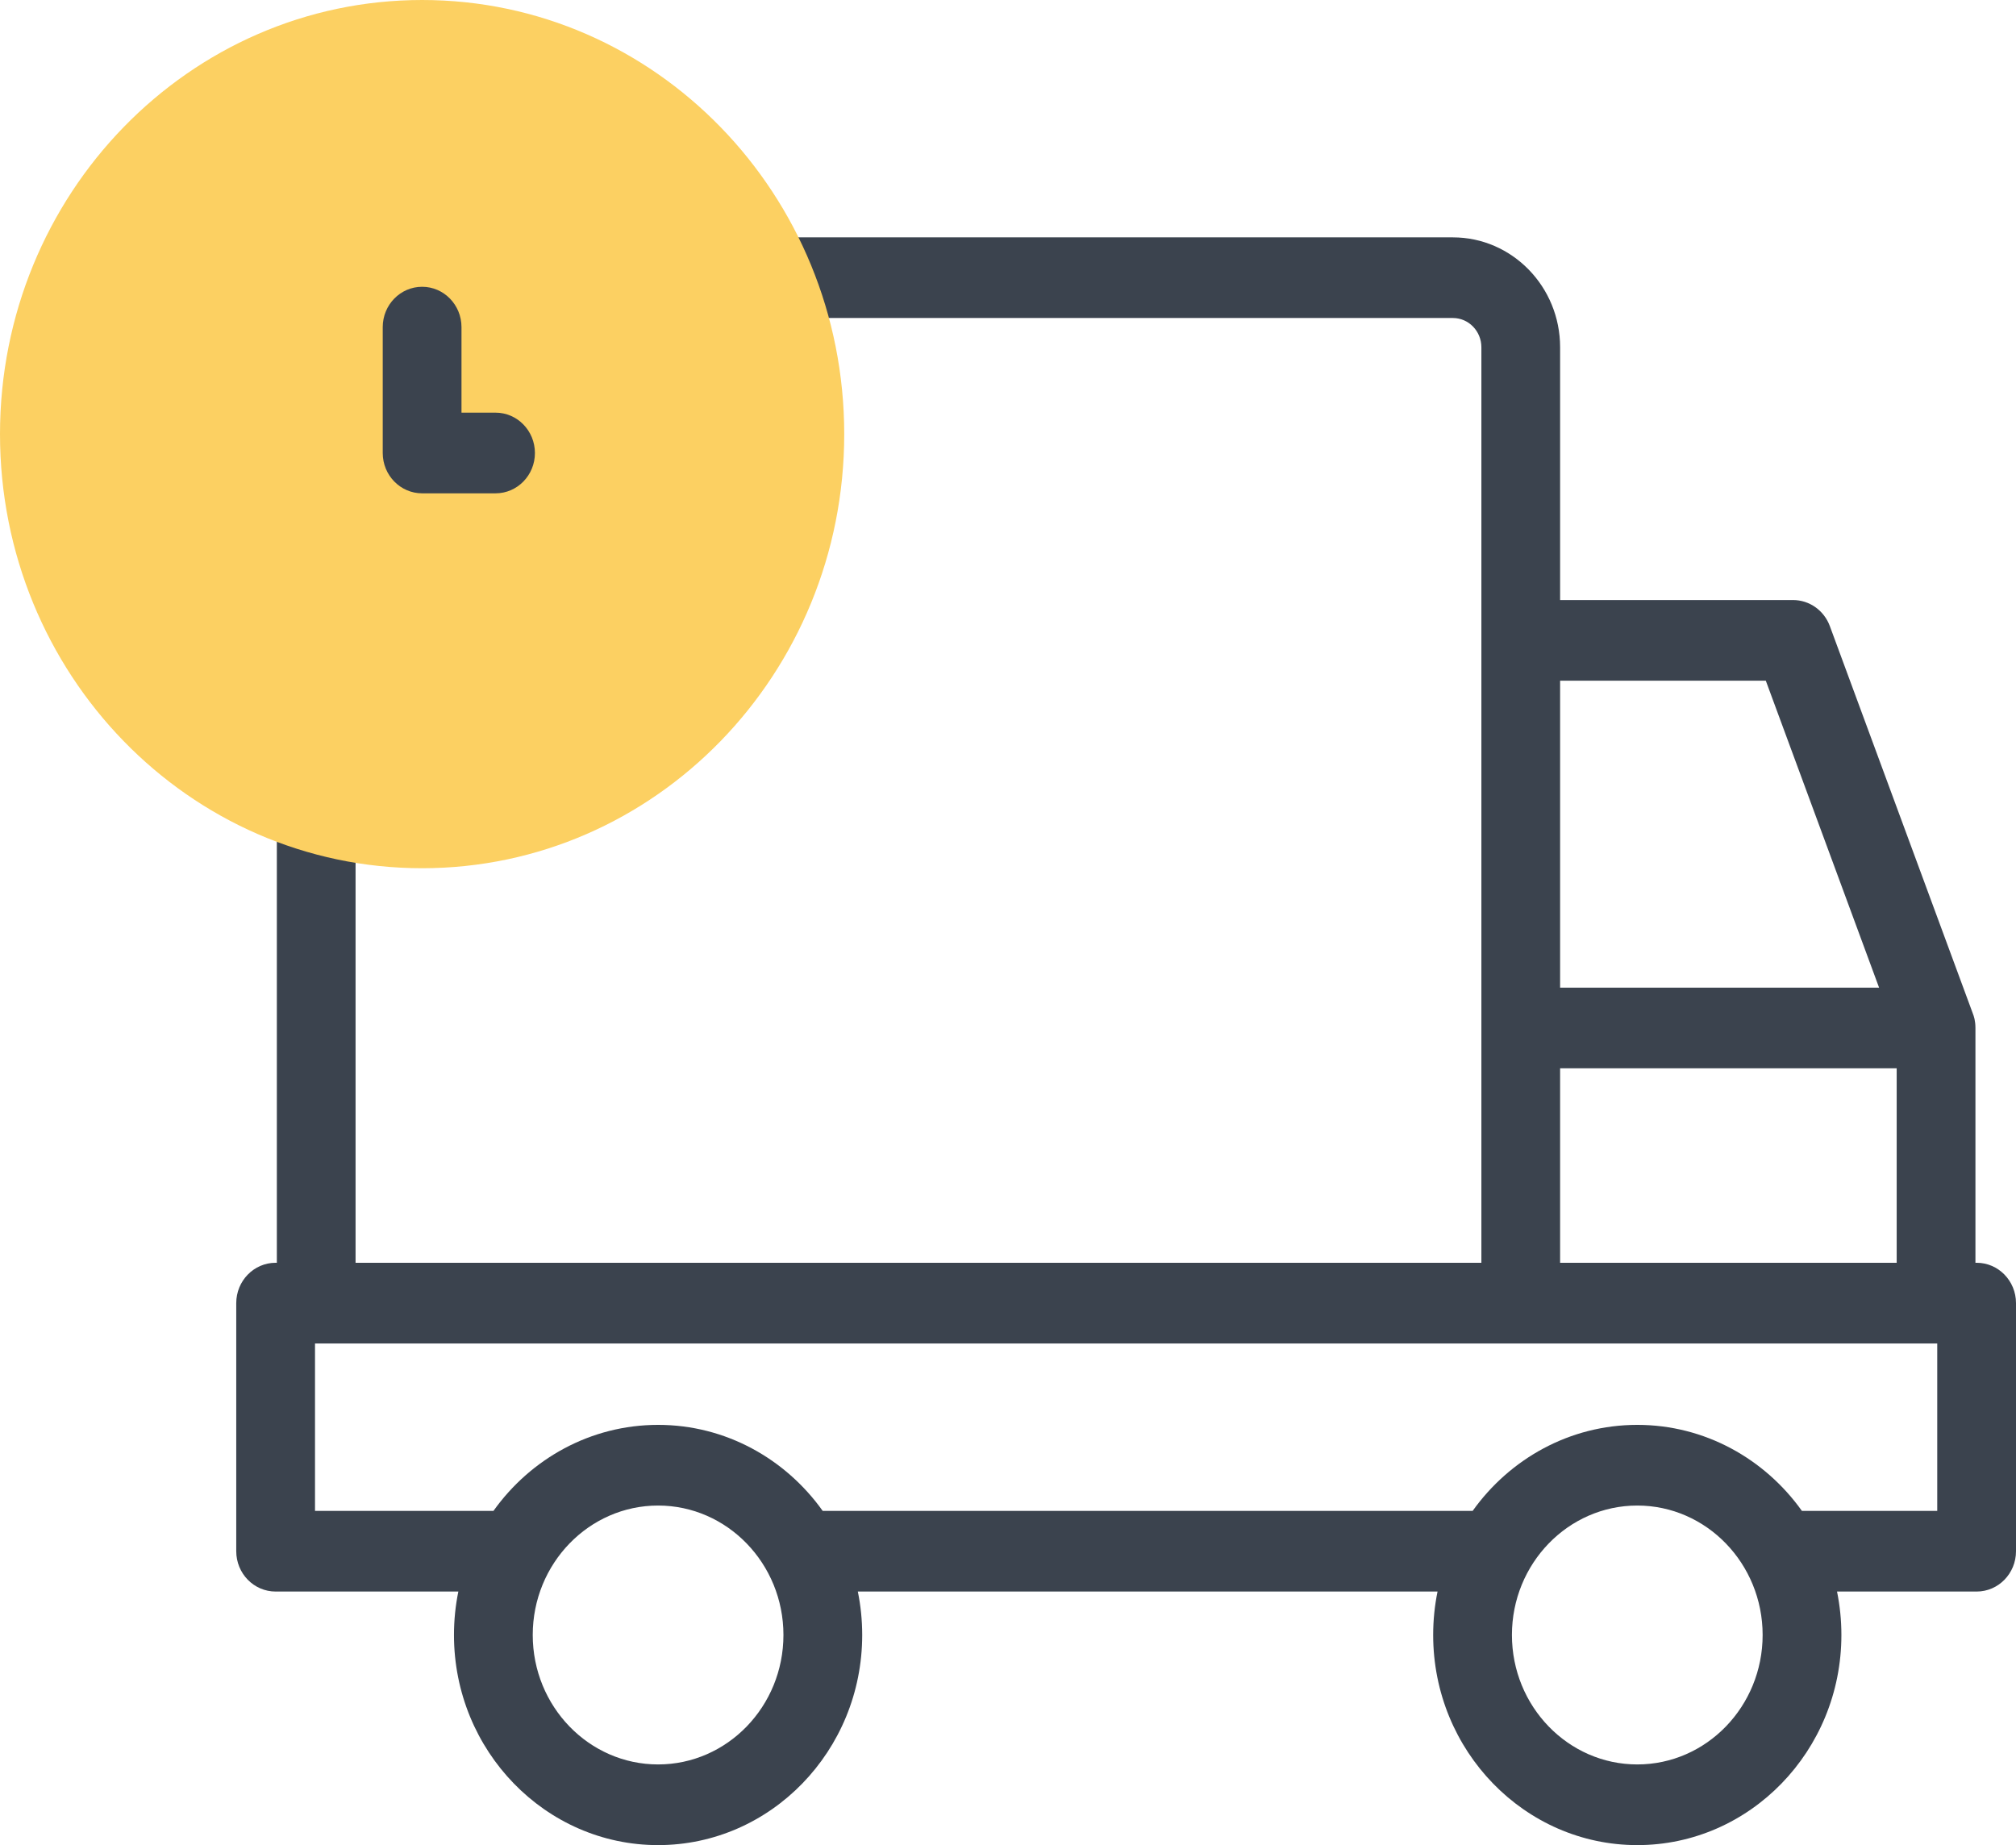
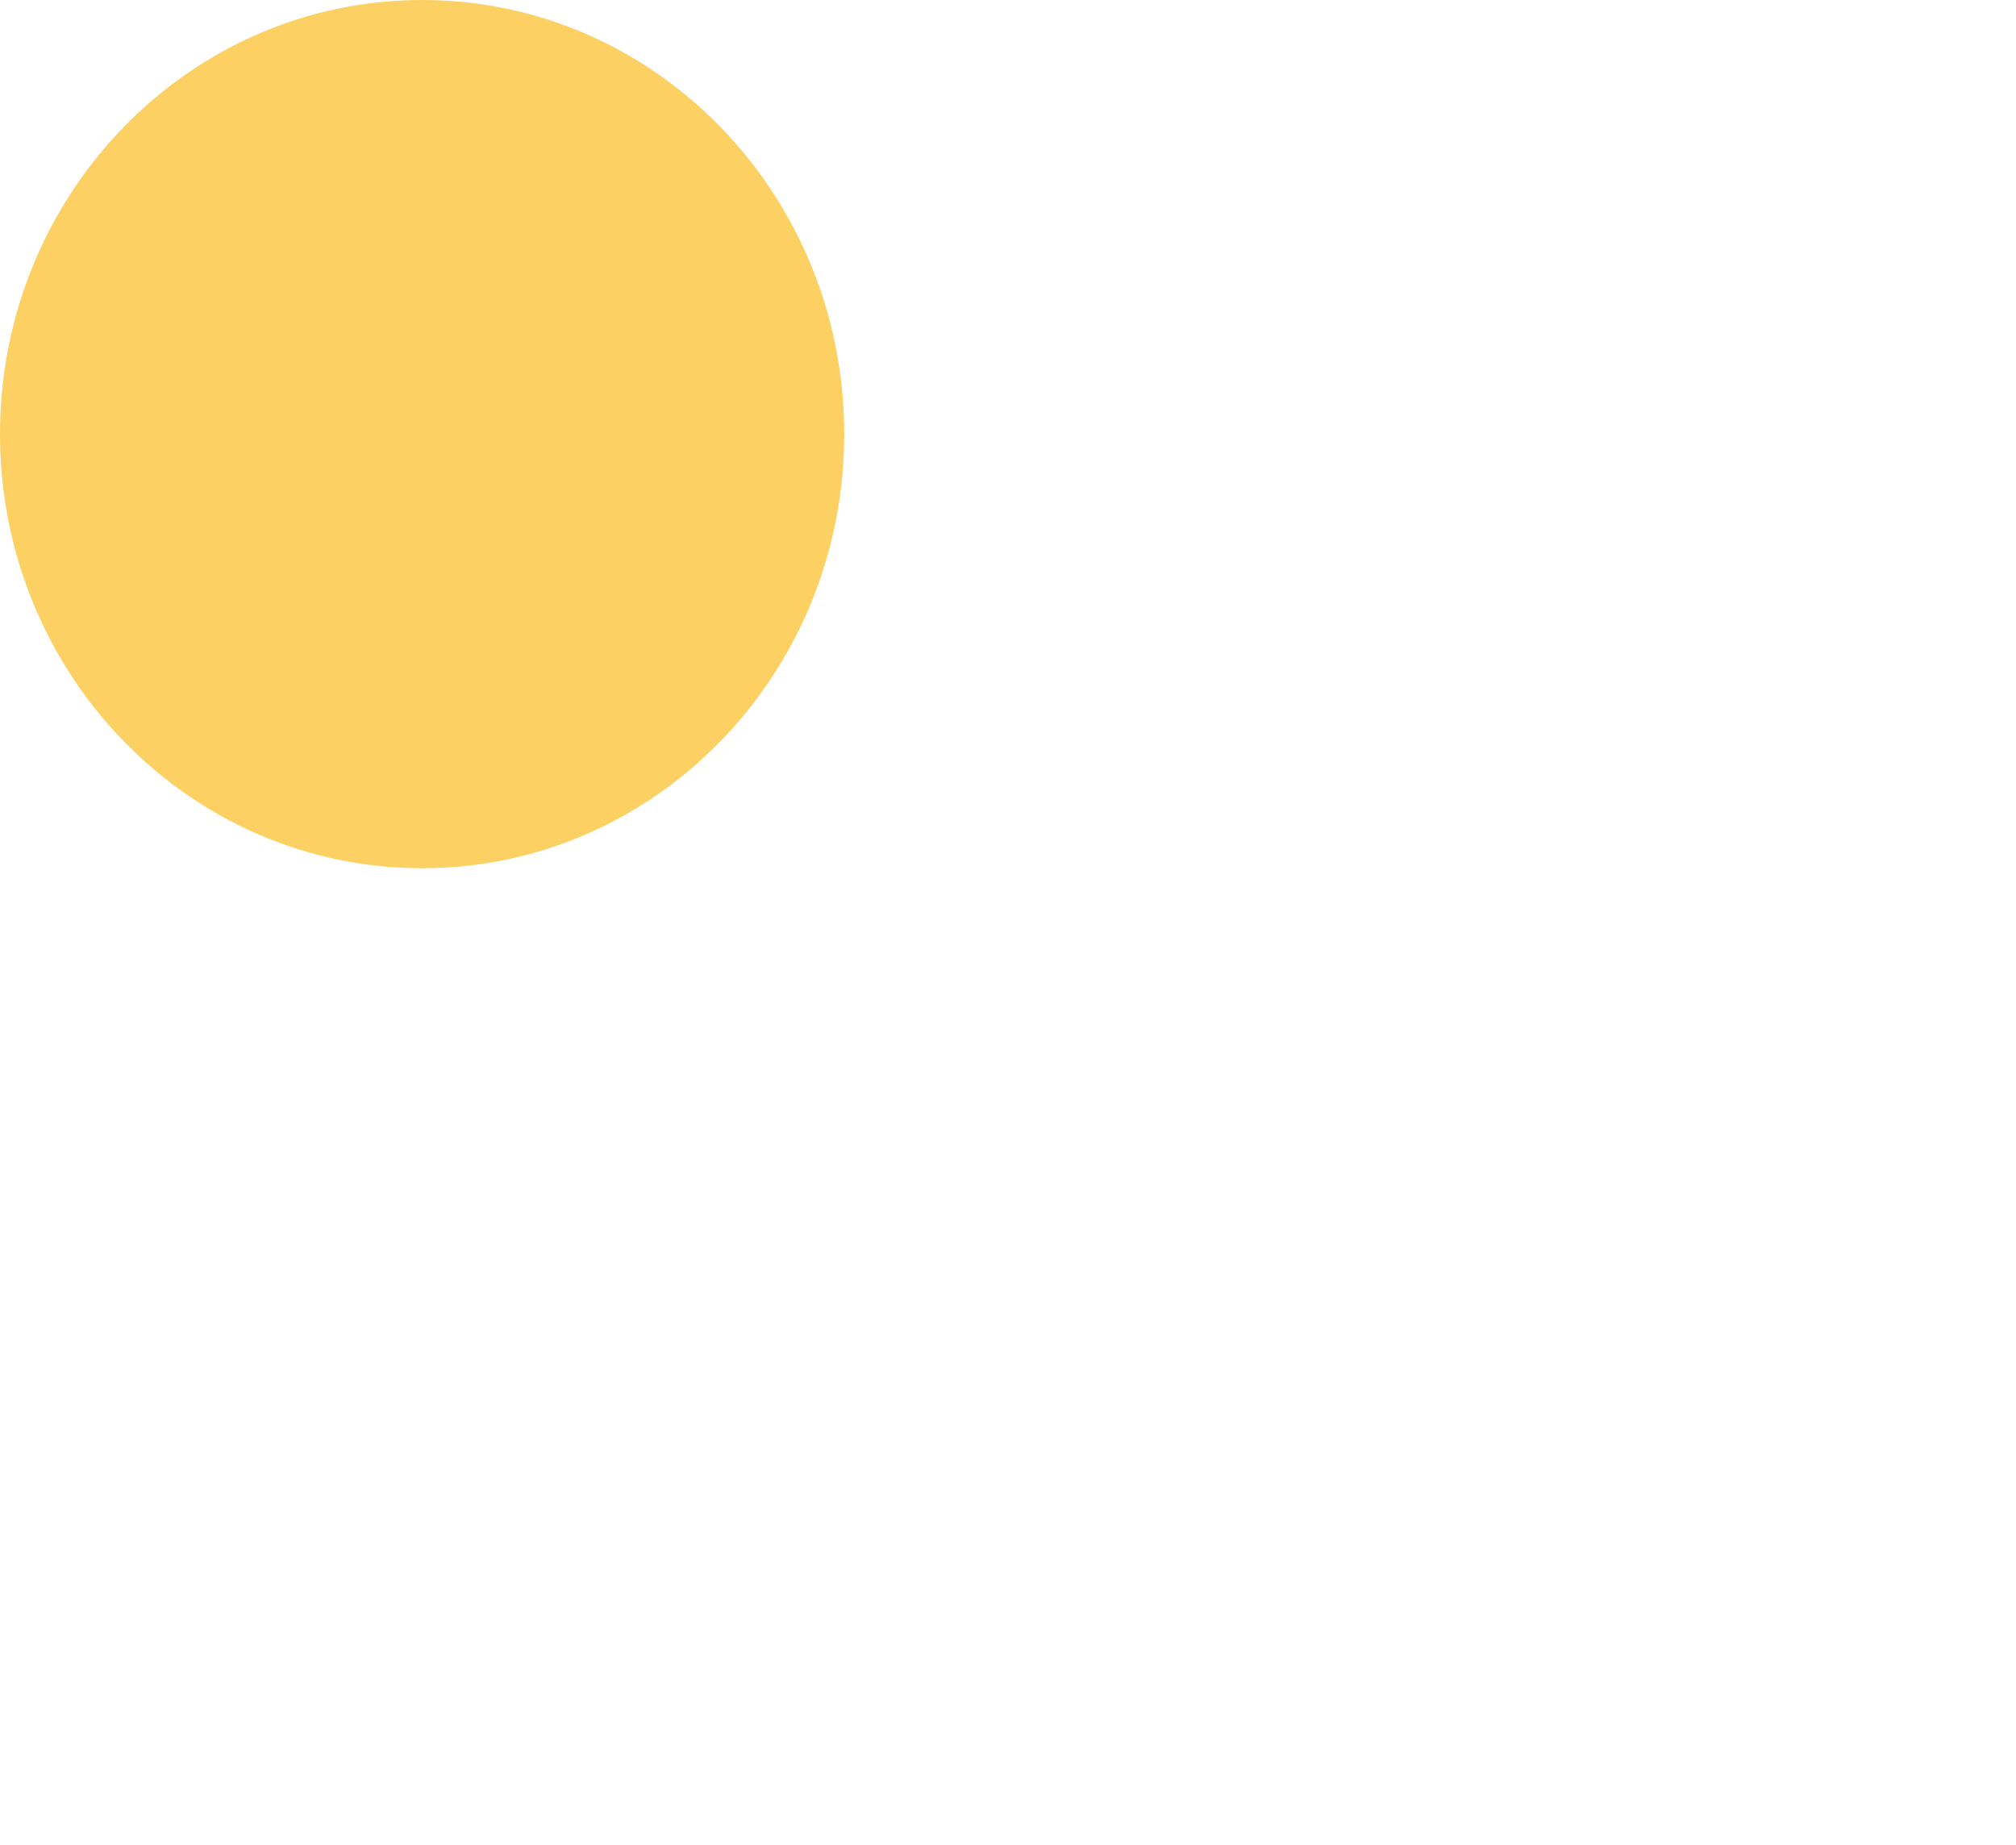
<svg xmlns="http://www.w3.org/2000/svg" width="59" height="54" viewBox="0 0 59 54" fill="none">
-   <path d="M57.848 36.957H57.813V30.085C57.812 29.871 57.771 29.748 57.73 29.644L53.552 18.324C53.383 17.865 52.954 17.561 52.474 17.561H45.658V10.163C45.658 8.389 44.251 6.947 42.521 6.947H22.218C22.588 7.694 22.888 8.484 23.11 9.307H42.521C42.98 9.307 43.354 9.691 43.354 10.163V36.957H10.406V24.072C9.61 23.942 8.84 23.735 8.102 23.456V36.957H8.067C7.43 36.957 6.914 37.486 6.914 38.138V45.399C6.914 46.051 7.43 46.579 8.067 46.579H13.414C13.33 46.989 13.286 47.415 13.286 47.85C13.286 51.241 15.966 54 19.259 54C22.553 54 25.233 51.241 25.233 47.85C25.233 47.415 25.189 46.989 25.105 46.579H42.071C41.987 46.989 41.943 47.415 41.943 47.85C41.943 51.241 44.623 54 47.917 54C51.21 54 53.89 51.241 53.89 47.85C53.89 47.415 53.846 46.989 53.762 46.579H57.848C58.484 46.579 59 46.051 59 45.399V38.138C59 37.486 58.484 36.957 57.848 36.957V36.957ZM45.658 19.922H51.678L54.993 28.905H45.658V19.922ZM45.658 31.266H55.508V36.957H45.658V31.266ZM19.26 51.639C17.236 51.639 15.591 49.94 15.591 47.85C15.591 45.761 17.237 44.062 19.26 44.062C21.282 44.062 22.928 45.761 22.928 47.85C22.928 49.94 21.283 51.639 19.26 51.639V51.639ZM47.917 51.639C45.894 51.639 44.248 49.94 44.248 47.85C44.248 45.761 45.894 44.062 47.917 44.062C49.94 44.062 51.585 45.761 51.585 47.85C51.585 49.94 49.94 51.639 47.917 51.639V51.639ZM56.695 44.218H52.75C52.745 44.218 52.739 44.218 52.734 44.218C51.646 42.693 49.892 41.701 47.917 41.701C45.942 41.701 44.187 42.693 43.099 44.218H24.094C24.088 44.218 24.083 44.218 24.077 44.219C22.989 42.693 21.235 41.701 19.26 41.701C17.285 41.701 15.53 42.693 14.442 44.218H9.219V39.319H56.695V44.218Z" fill="#3B434E" />
  <path d="M12.354 25.41C19.177 25.41 24.707 19.722 24.707 12.705C24.707 5.688 19.177 0 12.354 0C5.531 0 0 5.688 0 12.705C0 19.722 5.531 25.41 12.354 25.41Z" fill="#FCD062" />
-   <path d="M14.503 14.438H12.354C11.717 14.438 11.201 13.909 11.201 13.258V9.574C11.201 8.922 11.717 8.393 12.354 8.393C12.99 8.393 13.506 8.922 13.506 9.574V12.077H14.503C15.139 12.077 15.655 12.606 15.655 13.258C15.655 13.91 15.139 14.438 14.503 14.438V14.438Z" fill="#3B434E" />
</svg>